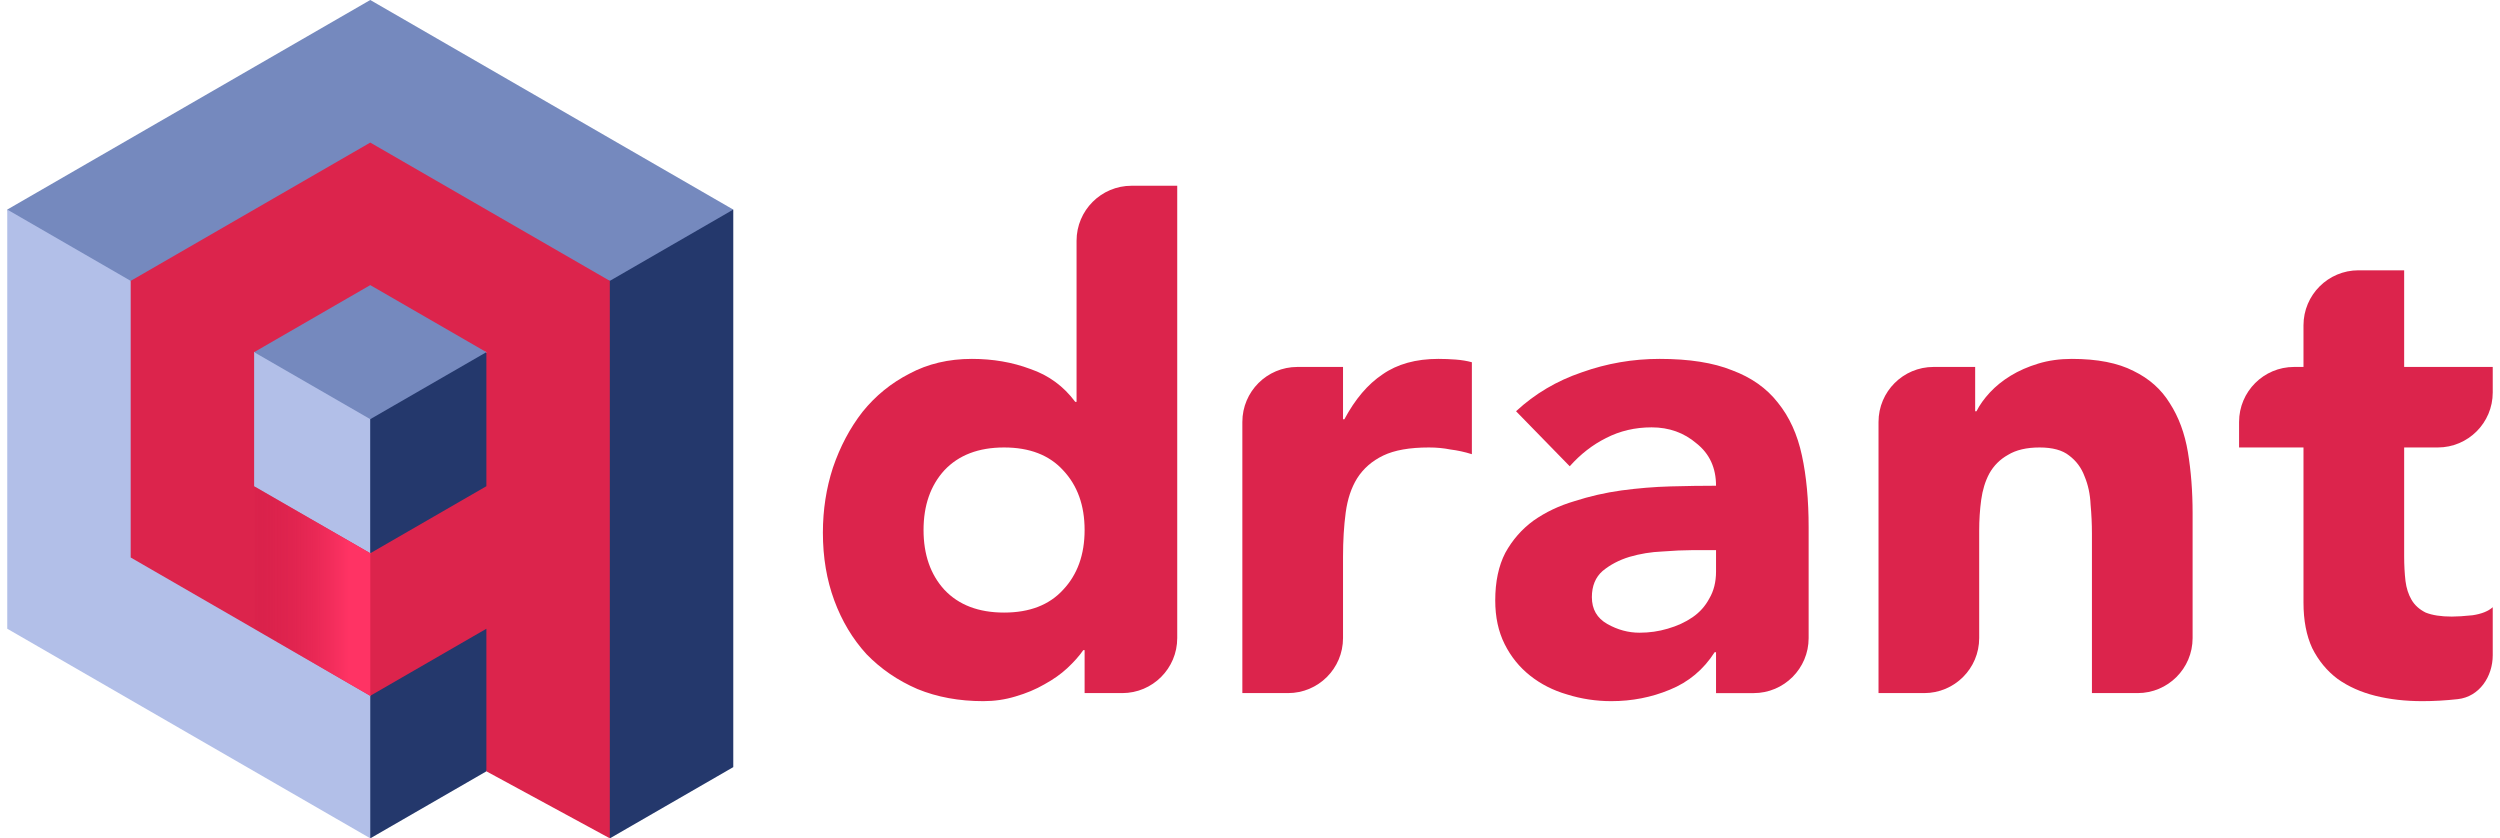
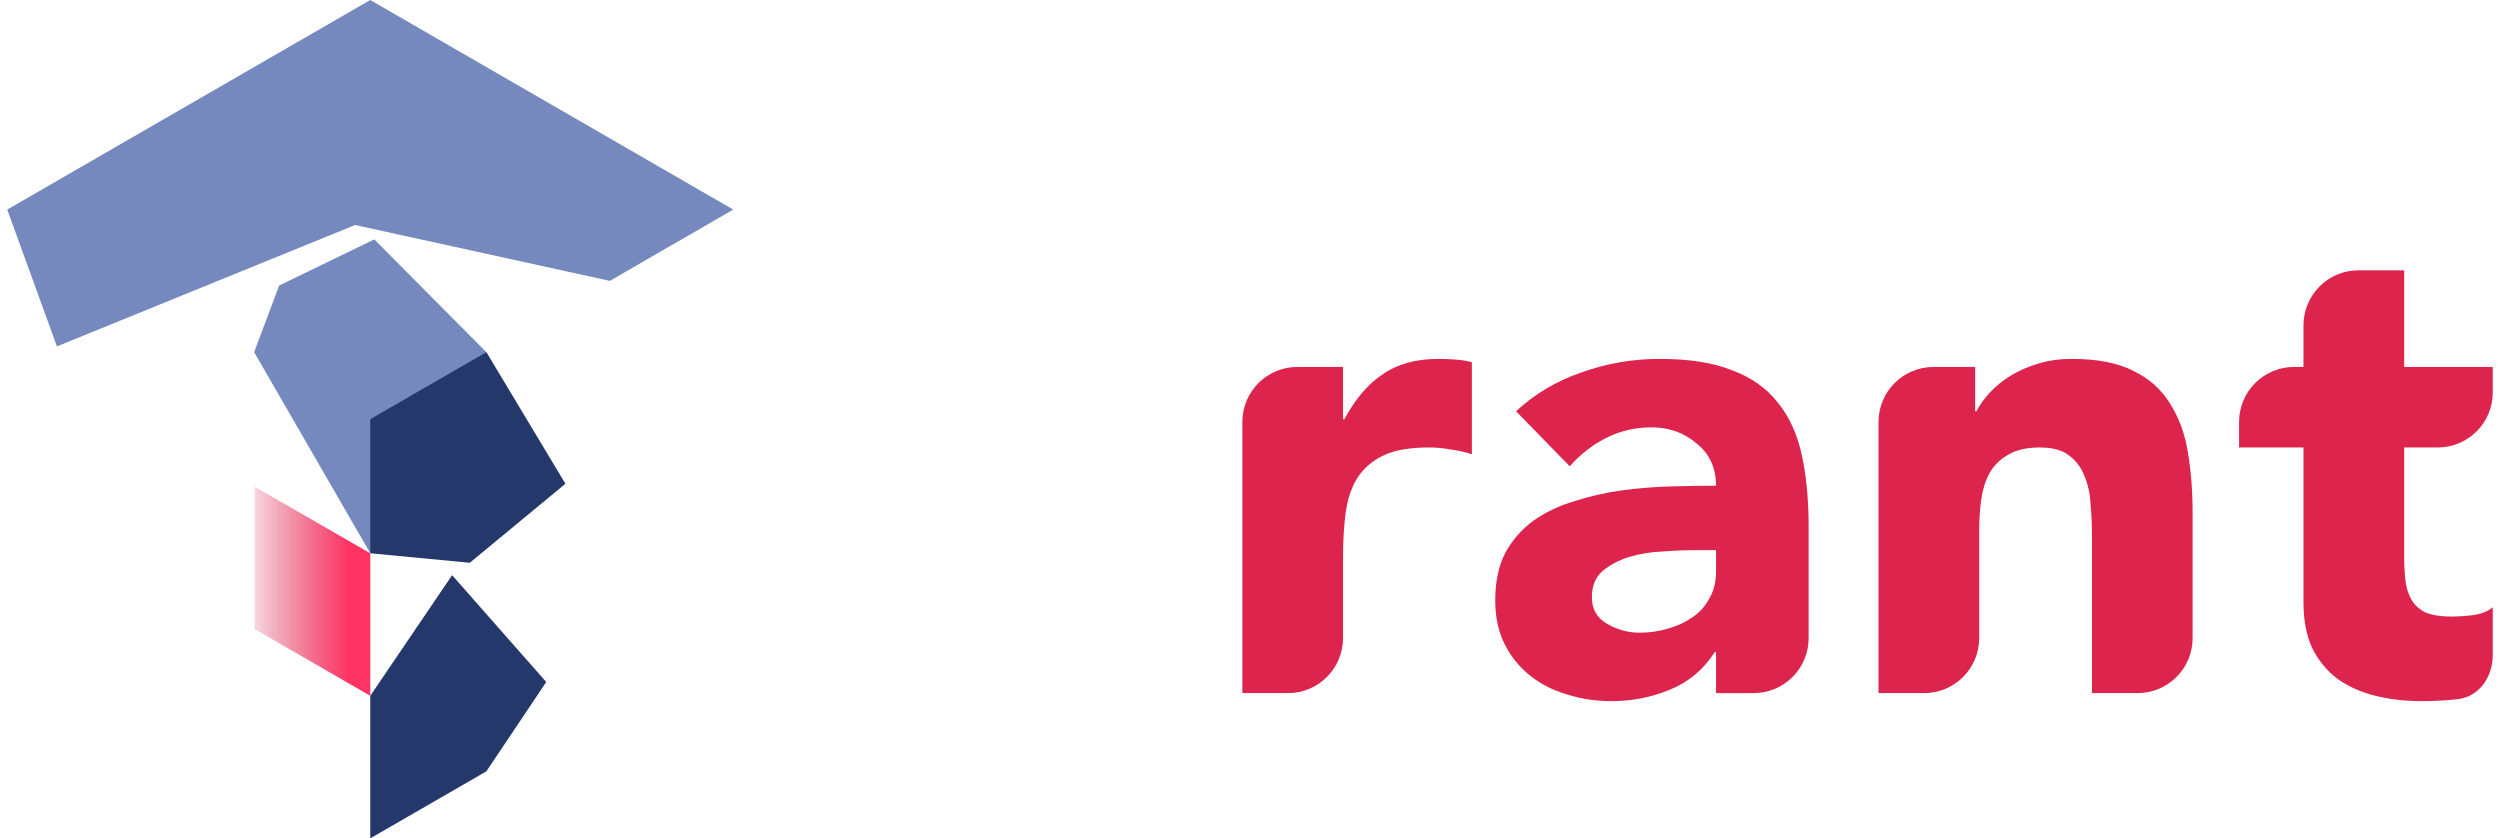
<svg xmlns="http://www.w3.org/2000/svg" width="167" height="56" viewBox="0 0 167 56" fill="none">
  <g clip-path="url(#clip0_4688_32443)">
-     <path d="M78.639 42.624C78.639 44.654 76.994 46.299 74.964 46.299H72.452V43.43H72.363C72.094 43.819 71.735 44.222 71.287 44.64C70.868 45.029 70.36 45.388 69.762 45.716C69.195 46.045 68.552 46.314 67.835 46.523C67.147 46.733 66.43 46.837 65.683 46.837C64.069 46.837 62.605 46.568 61.29 46.03C59.975 45.462 58.839 44.685 57.883 43.699C56.956 42.683 56.239 41.487 55.731 40.113C55.223 38.738 54.969 37.229 54.969 35.585C54.969 34.061 55.193 32.611 55.641 31.236C56.119 29.832 56.777 28.591 57.614 27.515C58.48 26.44 59.526 25.588 60.752 24.96C61.977 24.303 63.367 23.974 64.921 23.974C66.326 23.974 67.626 24.198 68.821 24.646C70.046 25.065 71.047 25.797 71.825 26.843H71.914V16.083C71.914 14.053 73.559 12.408 75.589 12.408H78.639V42.624ZM72.452 35.405C72.452 33.762 71.974 32.432 71.018 31.416C70.091 30.399 68.776 29.891 67.073 29.891C65.369 29.891 64.039 30.399 63.083 31.416C62.157 32.432 61.693 33.762 61.693 35.405C61.693 37.049 62.157 38.379 63.083 39.395C64.039 40.411 65.369 40.92 67.073 40.92C68.776 40.92 70.091 40.411 71.018 39.395C71.974 38.379 72.452 37.049 72.452 35.405Z" fill="#DC244C" />
    <path d="M82.989 28.186C82.989 26.157 84.634 24.512 86.664 24.512H89.714V28.009H89.803C90.521 26.664 91.372 25.663 92.359 25.005C93.345 24.318 94.585 23.974 96.079 23.974C96.468 23.974 96.856 23.989 97.245 24.019C97.633 24.049 97.992 24.108 98.321 24.198V30.34C97.843 30.19 97.365 30.085 96.886 30.026C96.438 29.936 95.96 29.891 95.452 29.891C94.166 29.891 93.15 30.07 92.403 30.429C91.656 30.788 91.073 31.296 90.655 31.953C90.266 32.581 90.013 33.343 89.893 34.24C89.773 35.136 89.714 36.122 89.714 37.198V42.624C89.714 44.654 88.069 46.299 86.039 46.299H82.989V28.186Z" fill="#DC244C" />
    <path d="M114.631 43.565H114.541C113.794 44.731 112.793 45.567 111.538 46.075C110.312 46.583 109.012 46.837 107.637 46.837C106.621 46.837 105.635 46.688 104.679 46.389C103.752 46.12 102.93 45.702 102.213 45.134C101.496 44.566 100.928 43.864 100.51 43.027C100.091 42.19 99.882 41.219 99.882 40.113C99.882 38.858 100.106 37.797 100.554 36.93C101.033 36.063 101.66 35.346 102.437 34.778C103.244 34.21 104.156 33.777 105.172 33.478C106.188 33.15 107.234 32.91 108.31 32.761C109.416 32.612 110.506 32.522 111.582 32.492C112.688 32.462 113.704 32.447 114.631 32.447C114.631 31.252 114.198 30.31 113.331 29.623C112.494 28.905 111.493 28.547 110.327 28.547C109.222 28.547 108.205 28.786 107.279 29.264C106.382 29.713 105.575 30.34 104.858 31.147L101.272 27.471C102.527 26.305 103.992 25.439 105.665 24.871C107.339 24.273 109.072 23.974 110.865 23.974C112.838 23.974 114.451 24.228 115.707 24.736C116.992 25.215 118.008 25.932 118.755 26.888C119.532 27.845 120.07 29.025 120.369 30.43C120.668 31.805 120.817 33.403 120.817 35.226V42.625C120.817 44.654 119.172 46.3 117.143 46.3H114.631V43.565ZM112.972 36.751C112.464 36.751 111.822 36.781 111.044 36.84C110.297 36.87 109.565 36.99 108.848 37.199C108.161 37.408 107.563 37.722 107.055 38.14C106.577 38.559 106.337 39.142 106.337 39.889C106.337 40.696 106.681 41.293 107.368 41.682C108.056 42.071 108.773 42.265 109.52 42.265C110.178 42.265 110.806 42.175 111.403 41.996C112.031 41.816 112.584 41.562 113.062 41.233C113.54 40.905 113.914 40.486 114.183 39.978C114.482 39.471 114.631 38.873 114.631 38.185V36.751H112.972Z" fill="#DC244C" />
    <path d="M125.485 28.186C125.485 26.157 127.13 24.512 129.16 24.512H131.941V27.471H132.03C132.24 27.052 132.538 26.634 132.927 26.215C133.315 25.797 133.779 25.424 134.317 25.095C134.855 24.766 135.467 24.497 136.155 24.288C136.842 24.079 137.589 23.974 138.396 23.974C140.1 23.974 141.474 24.243 142.521 24.781C143.566 25.289 144.373 26.006 144.941 26.933C145.539 27.859 145.942 28.95 146.152 30.205C146.361 31.46 146.466 32.82 146.466 34.285V42.624C146.466 44.654 144.82 46.299 142.791 46.299H139.741V35.63C139.741 35.002 139.711 34.359 139.651 33.702C139.621 33.015 139.487 32.387 139.248 31.819C139.039 31.251 138.695 30.788 138.217 30.429C137.769 30.071 137.111 29.891 136.244 29.891C135.378 29.891 134.675 30.056 134.137 30.384C133.6 30.683 133.181 31.102 132.882 31.64C132.613 32.148 132.434 32.731 132.344 33.388C132.255 34.046 132.21 34.733 132.21 35.45V42.624C132.21 44.654 130.565 46.299 128.535 46.299H125.485V28.186Z" fill="#DC244C" />
-     <path d="M166.515 26.217C166.515 28.246 164.87 29.891 162.841 29.891H160.598V37.154C160.598 37.751 160.628 38.304 160.687 38.812C160.747 39.291 160.882 39.709 161.091 40.067C161.3 40.426 161.614 40.71 162.032 40.919C162.481 41.099 163.063 41.188 163.781 41.188C164.139 41.188 164.603 41.158 165.17 41.099C165.768 41.009 166.217 40.83 166.515 40.561V43.767C166.515 45.205 165.614 46.543 164.184 46.702C163.377 46.792 162.585 46.837 161.808 46.837C160.673 46.837 159.627 46.717 158.67 46.478C157.714 46.239 156.877 45.865 156.16 45.358C155.442 44.82 154.875 44.132 154.456 43.295C154.068 42.458 153.873 41.442 153.873 40.247V29.891H149.57V28.186C149.57 26.157 151.215 24.512 153.244 24.512H153.873V21.731C153.873 19.701 155.519 18.056 157.548 18.056H160.598V24.512H166.515V26.217Z" fill="#DC244C" />
-     <path fill-rule="evenodd" clip-rule="evenodd" d="M38.623 51.477L37.507 20.69L35.484 12.573L48.983 14.002V51.244L40.737 56.003L38.623 51.477Z" fill="#24386C" />
+     <path d="M166.515 26.217C166.515 28.246 164.87 29.891 162.841 29.891H160.598V37.154C160.598 37.751 160.628 38.304 160.687 38.812C160.747 39.291 160.882 39.709 161.091 40.067C161.3 40.426 161.614 40.71 162.032 40.919C162.481 41.099 163.063 41.188 163.781 41.188C164.139 41.188 164.603 41.158 165.17 41.099C165.768 41.009 166.217 40.83 166.515 40.561V43.767C166.515 45.205 165.614 46.543 164.184 46.702C163.377 46.792 162.585 46.837 161.808 46.837C160.673 46.837 159.627 46.717 158.67 46.478C157.714 46.239 156.877 45.865 156.16 45.358C155.442 44.82 154.875 44.132 154.456 43.295C154.068 42.458 153.873 41.442 153.873 40.247V29.891H149.57V28.186C149.57 26.157 151.215 24.512 153.244 24.512H153.873V21.731C153.873 19.701 155.519 18.056 157.548 18.056H160.598V24.512H166.515V26.217" fill="#DC244C" />
    <path fill-rule="evenodd" clip-rule="evenodd" d="M48.981 14L40.736 18.762L23.72 15.03L3.803 23.139L0.484 14L12.607 7L24.733 0L36.855 7L48.981 14Z" fill="#7589BE" />
-     <path fill-rule="evenodd" clip-rule="evenodd" d="M0.484 13.999L8.73 18.762L13.51 32.977L29.649 45.89L24.733 55.999L12.607 48.999L0.484 41.999V13.999Z" fill="#B2BFE8" />
    <path fill-rule="evenodd" clip-rule="evenodd" d="M30.201 38.421L24.734 46.48V56.001L32.491 51.525L36.488 45.557" fill="#24386C" />
    <path fill-rule="evenodd" clip-rule="evenodd" d="M24.737 36.962L16.977 23.526L18.648 19.073L25.003 15.992L32.49 23.526L24.737 36.962Z" fill="#7589BE" />
-     <path fill-rule="evenodd" clip-rule="evenodd" d="M16.976 23.525L24.733 28.001V36.959L17.558 37.268L13.219 31.727L16.976 23.525Z" fill="#B2BFE8" />
    <path fill-rule="evenodd" clip-rule="evenodd" d="M24.734 28L32.491 23.524L37.77 32.315L31.382 37.593L24.734 36.959V28Z" fill="#24386C" />
-     <path fill-rule="evenodd" clip-rule="evenodd" d="M32.49 51.524L40.736 56V18.762L32.733 14.143L24.733 9.524L16.73 14.143L8.73 18.762V37.241L16.73 41.86L24.733 46.479L32.49 42V51.524ZM32.49 32.479L24.733 36.958L16.976 32.479V23.524L24.733 19.045L32.49 23.524V32.479Z" fill="#DC244C" />
    <path d="M24.736 46.483V36.961L17.02 32.52V42.026L24.736 46.483Z" fill="url(#paint0_linear_4688_32443)" />
  </g>
  <defs>
    <linearGradient id="paint0_linear_4688_32443" x1="23.313" y1="38.781" x2="15.624" y2="38.781" gradientUnits="userSpaceOnUse">
      <stop stop-color="#FF3364" />
      <stop offset="1" stop-color="#C91540" stop-opacity="0" />
    </linearGradient>
    <clipPath id="clip0_4688_32443">
      <rect width="166.03" height="56" fill="white" transform="translate(0.484)" />
    </clipPath>
  </defs>
</svg>